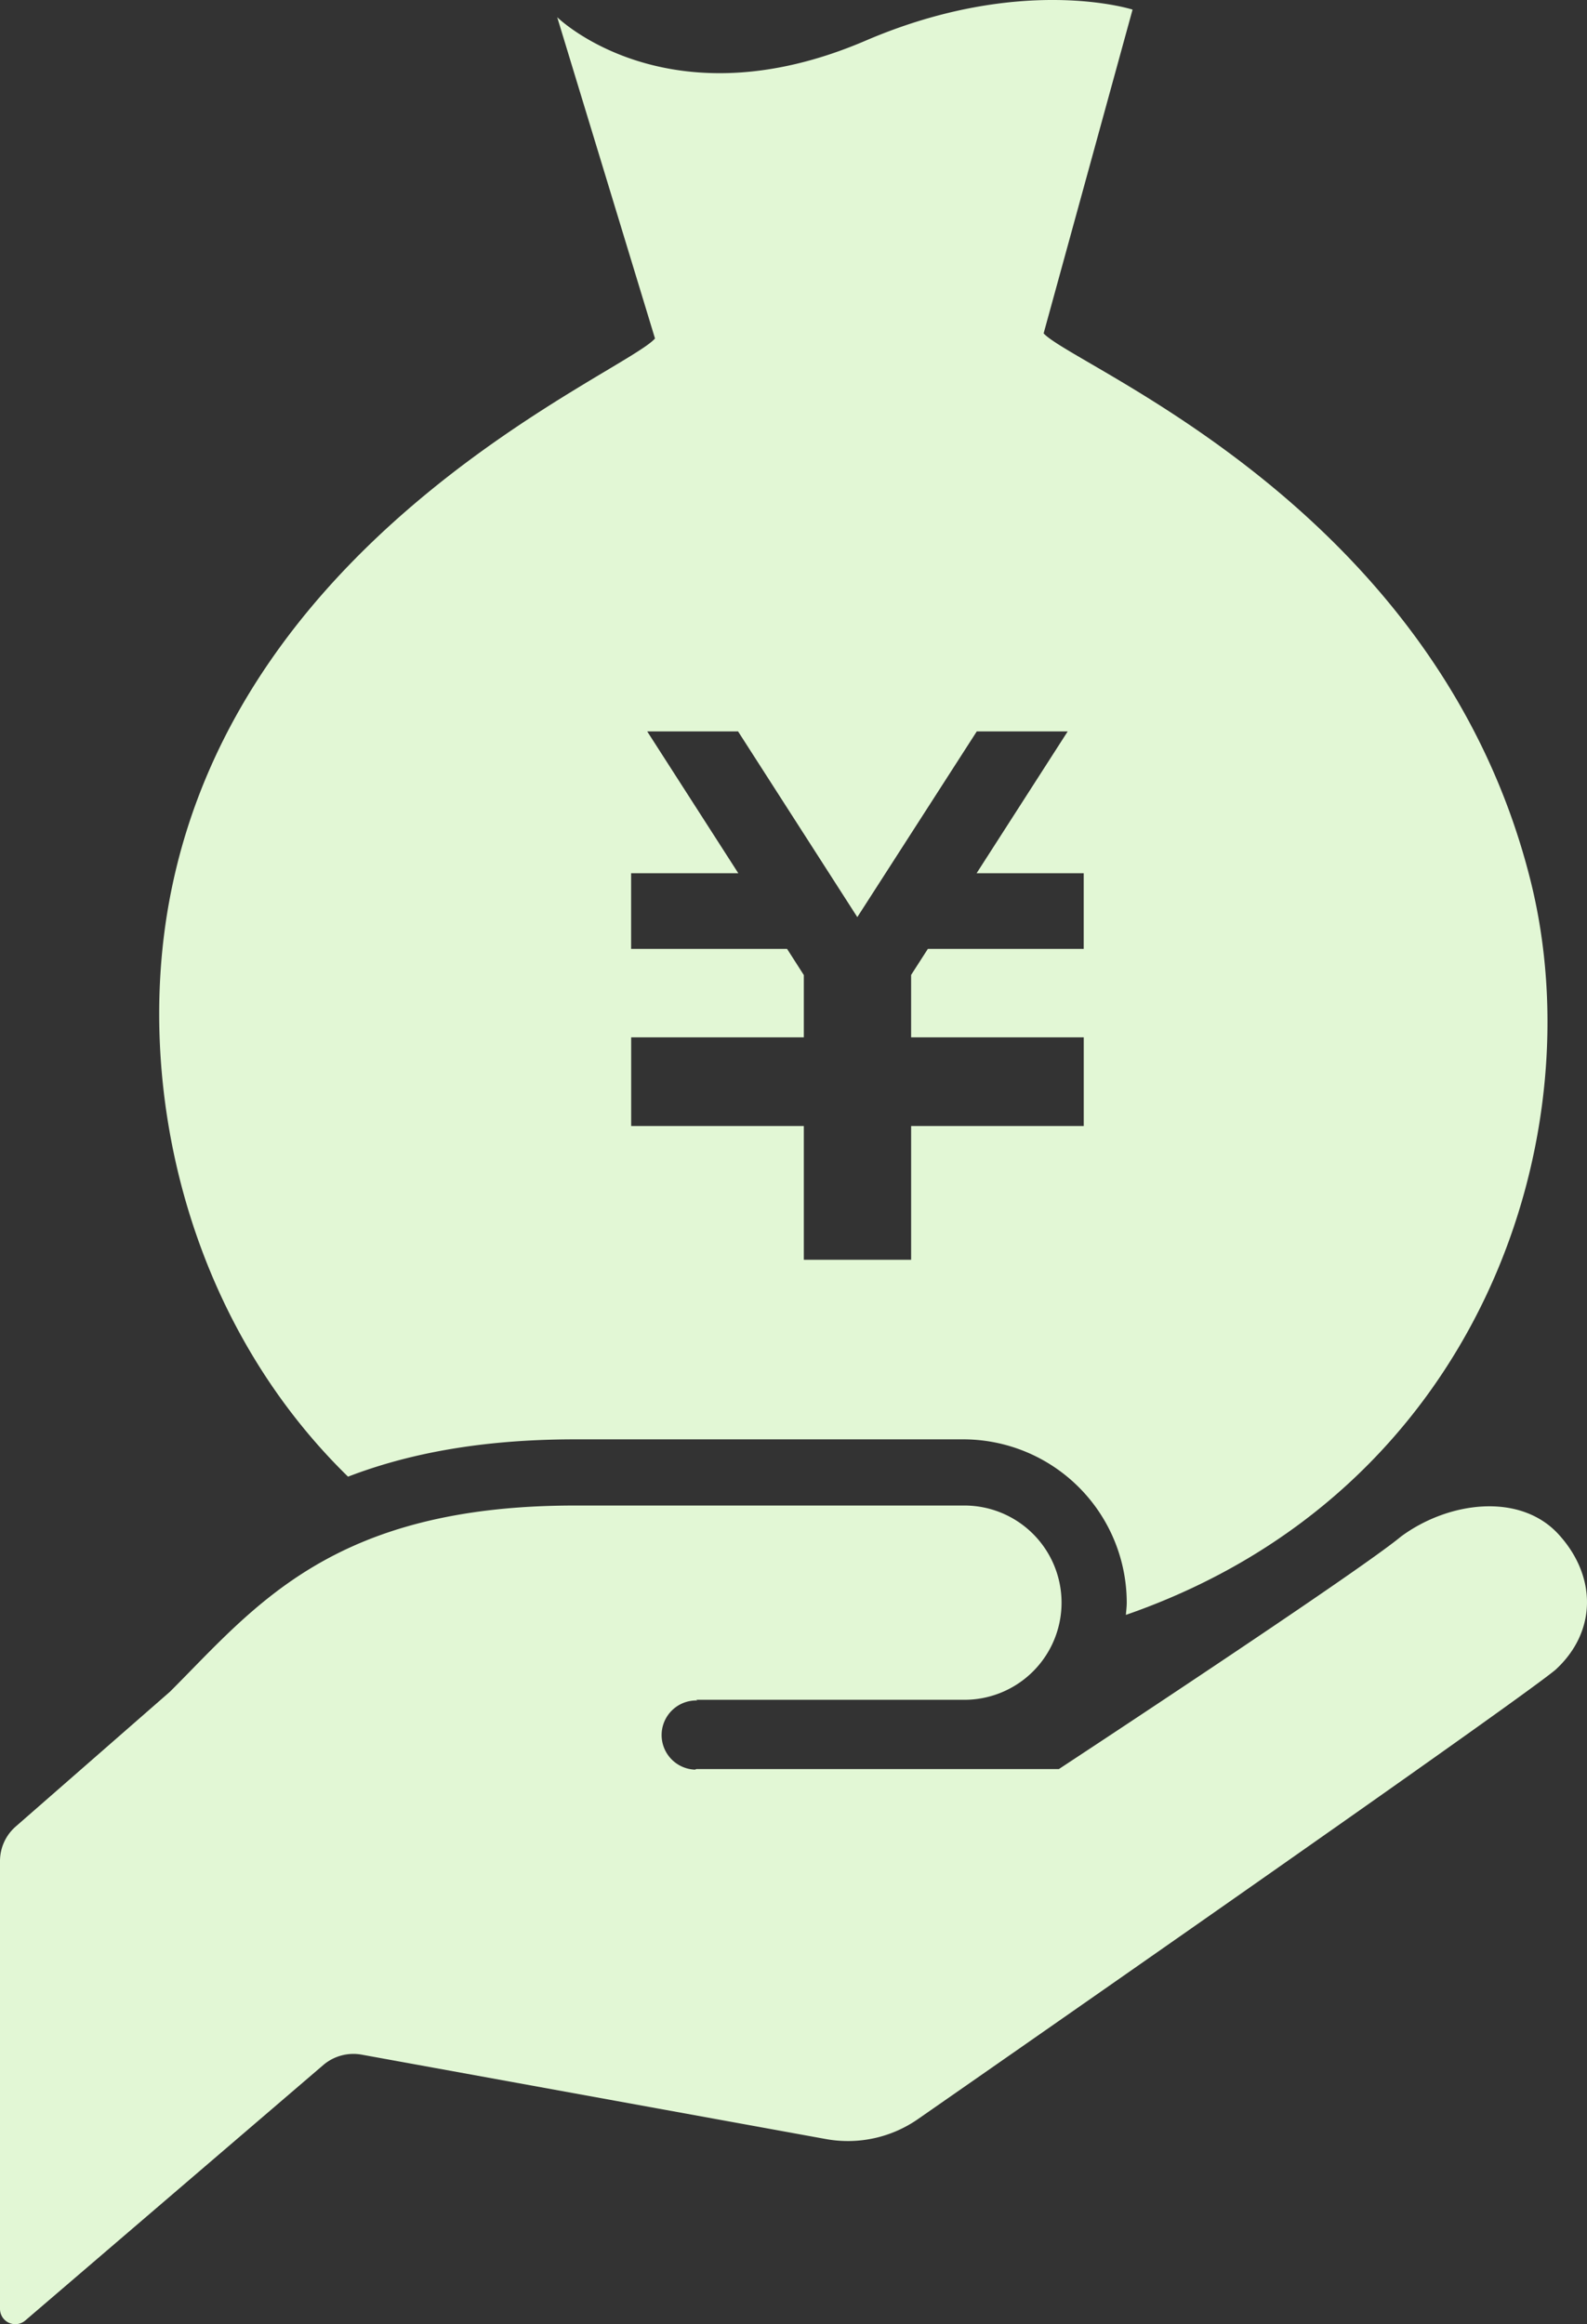
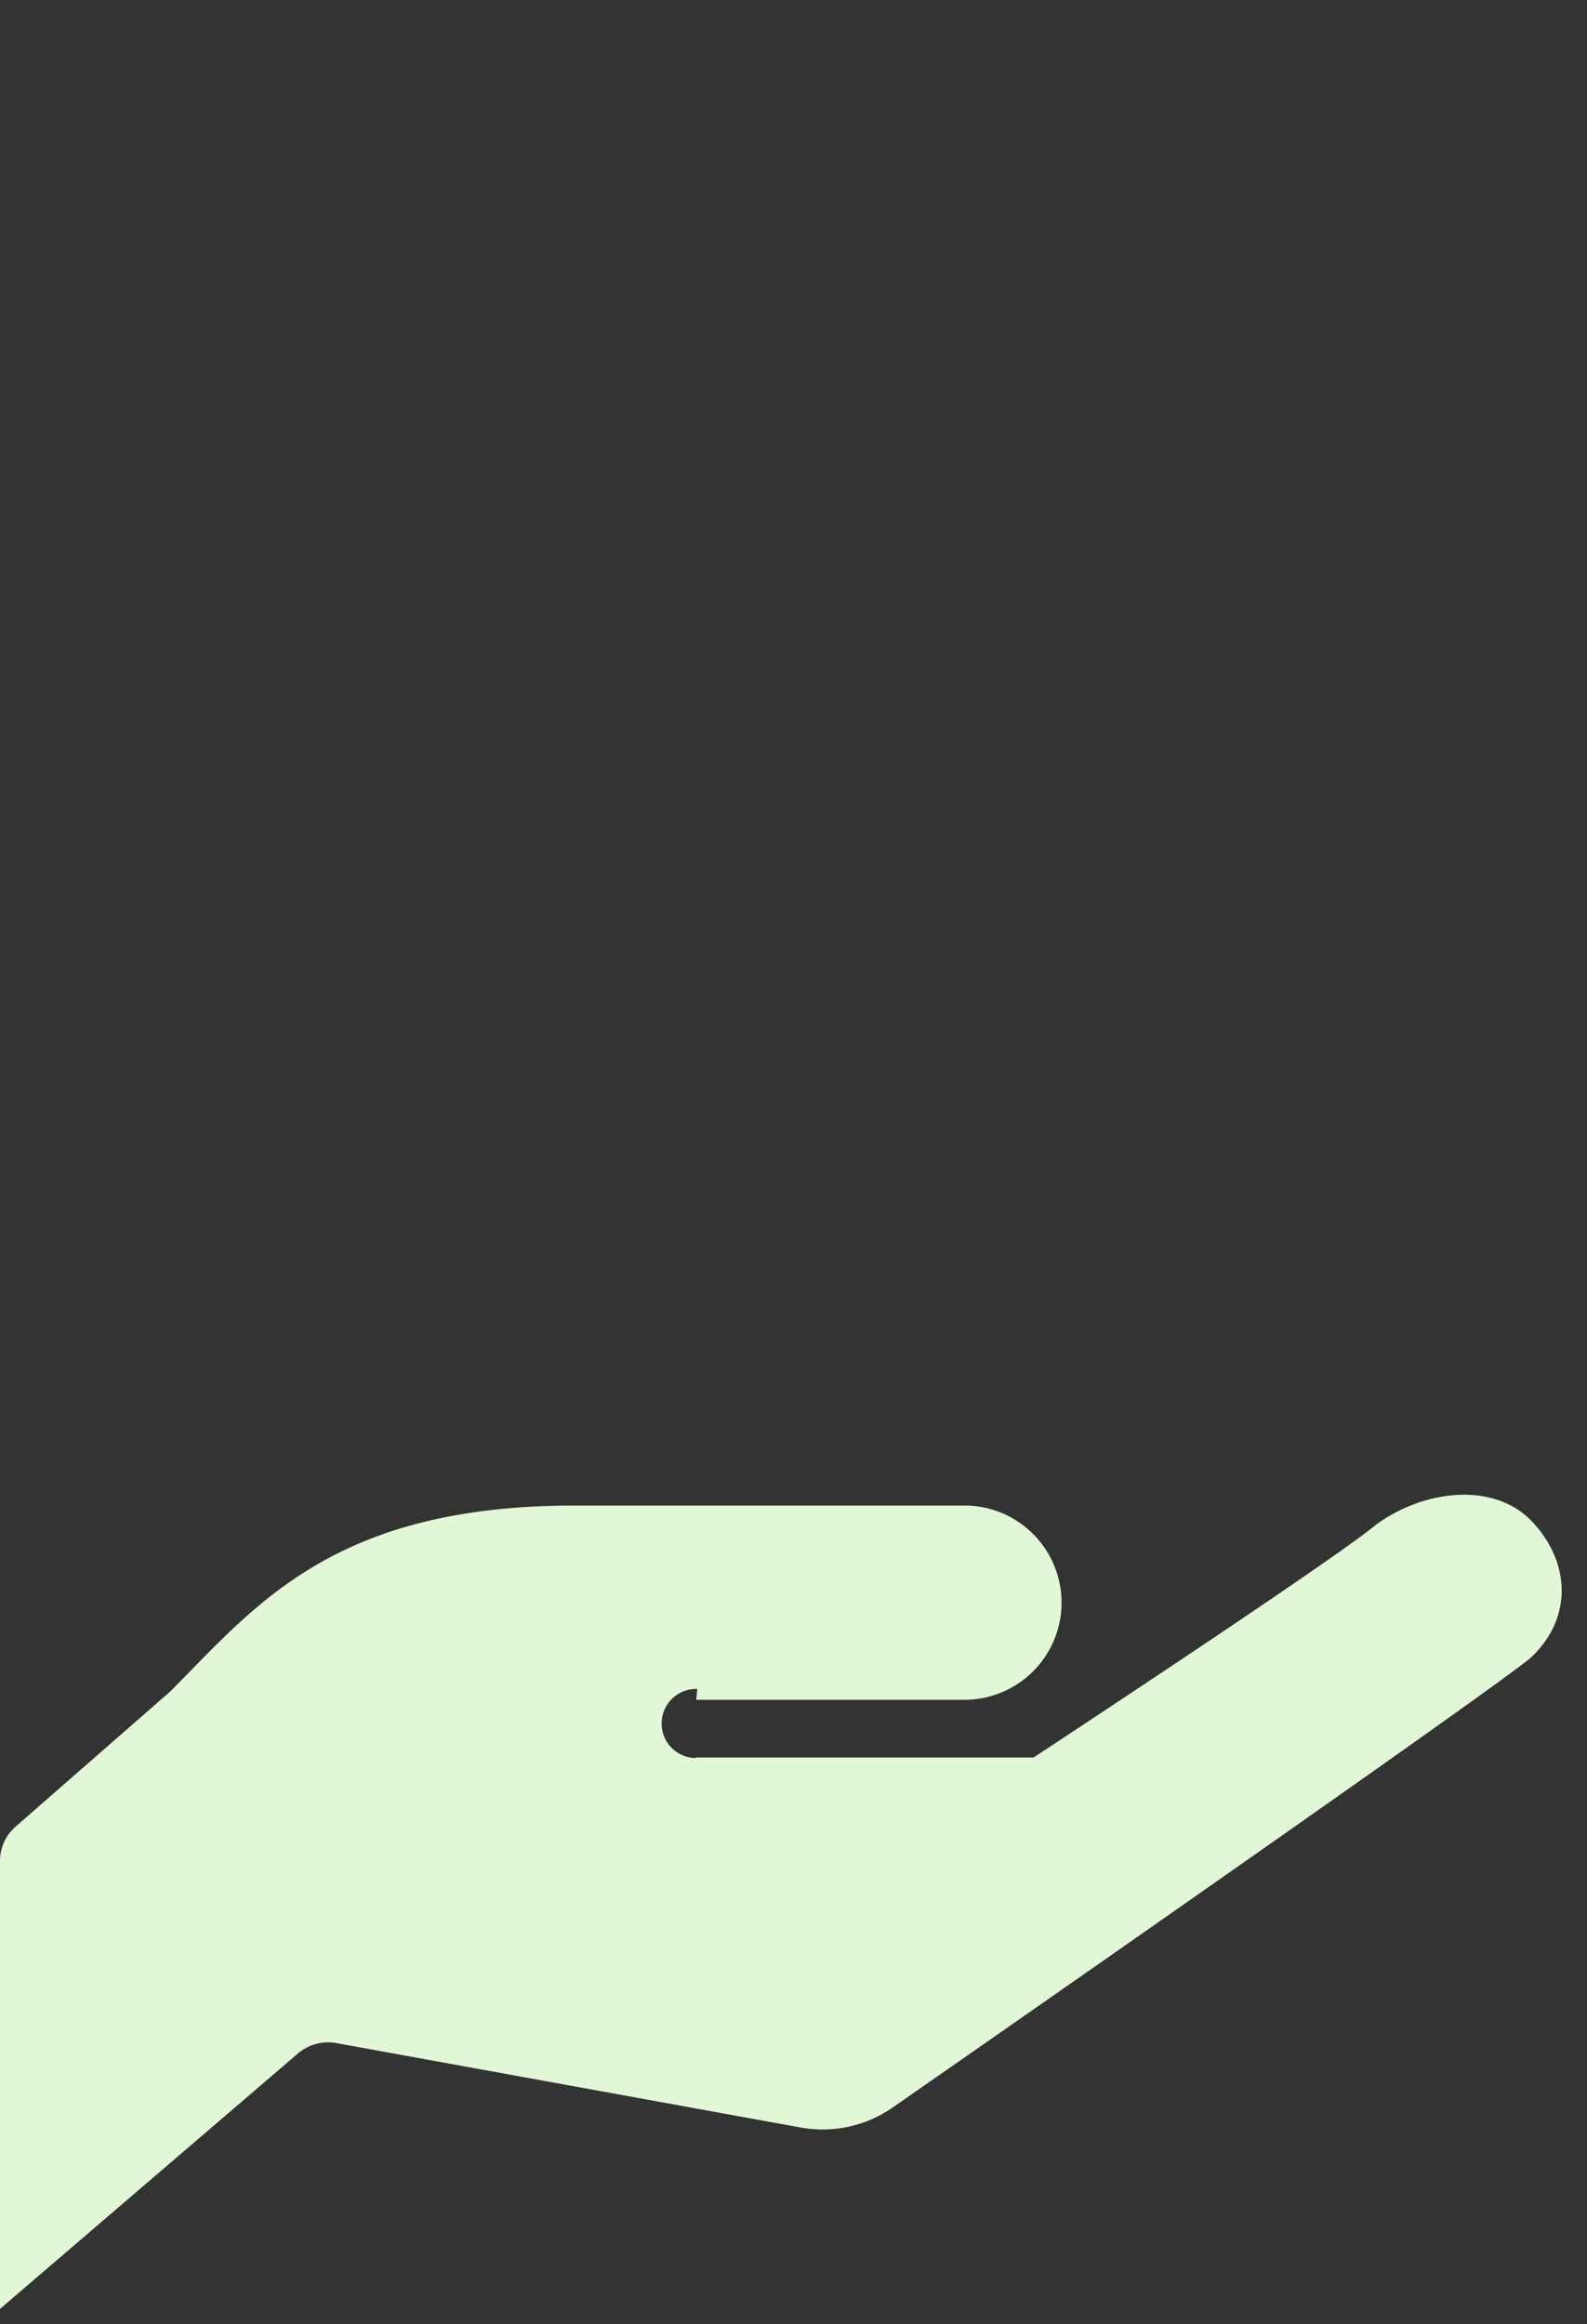
<svg xmlns="http://www.w3.org/2000/svg" width="153.459" height="224.741" viewBox="0 0 153.459 224.741">
  <rect x="0" y="0" width="153.459" height="224.741" fill="#333333" stroke="none" />
  <g id="手の上にドル袋アイコン_円_" data-name="手の上にドル袋アイコン（円）" transform="translate(-81.194 0.002)">
-     <path id="パス_1224" data-name="パス 1224" d="M248.857,85.094c-9.033-36.014-44.011-49.559-47.069-52.858l8.6-31.309s-10.74-3.47-25.808,3c-19.156,8.223-29.827-2.263-29.827-2.263L164.21,32.73c-2.97,3.375-40.17,18.5-46.912,54.086-3.422,18.038,1.5,40.616,17.228,55.972,5.686-2.188,12.764-3.608,21.933-3.608h37.571a15.812,15.812,0,0,1,15.795,15.795c0,.4-.055.789-.083,1.18C243.995,144.262,255.1,109.922,248.857,85.094Zm-43.188,6.66H190.594l-1.619,2.517v6.035h16.693v8.573H188.976v12.935H178.6V108.88H161.905v-8.573H178.6V94.285l-1.619-2.531H161.9V84.436h10.363l-8.806-13.71h8.786l11.529,17.955,11.55-17.955h8.792l-8.806,13.71h10.356v7.318Z" transform="translate(-19.678 0)" fill="#e2f7d5" />
-     <path id="パス_1225" data-name="パス 1225" d="M148.517,350.448h25.836a9.393,9.393,0,1,0,0-18.785H136.782c-23.49,0-30.925,9.787-39.148,18L82.717,362.7a4.433,4.433,0,0,0-1.523,3.347v43.3a1.48,1.48,0,0,0,2.448,1.118l28.826-24.711a4.483,4.483,0,0,1,3.683-.995l44.923,8.168a11.866,11.866,0,0,0,8.964-1.989s57.337-39.868,61.569-43.393h0c4.033-3.7,3.992-9.074.281-13.113s-10.61-3.182-15.226.233c-4.225,3.519-33.078,22.482-33.078,22.482H148.517l-.11.055a3.345,3.345,0,1,1,.219-6.687Z" transform="translate(0 -186.084)" fill="#e2f7d5" />
+     <path id="パス_1225" data-name="パス 1225" d="M148.517,350.448h25.836a9.393,9.393,0,1,0,0-18.785H136.782c-23.49,0-30.925,9.787-39.148,18L82.717,362.7a4.433,4.433,0,0,0-1.523,3.347v43.3l28.826-24.711a4.483,4.483,0,0,1,3.683-.995l44.923,8.168a11.866,11.866,0,0,0,8.964-1.989s57.337-39.868,61.569-43.393h0c4.033-3.7,3.992-9.074.281-13.113s-10.61-3.182-15.226.233c-4.225,3.519-33.078,22.482-33.078,22.482H148.517l-.11.055a3.345,3.345,0,1,1,.219-6.687Z" transform="translate(0 -186.084)" fill="#e2f7d5" />
  </g>
</svg>